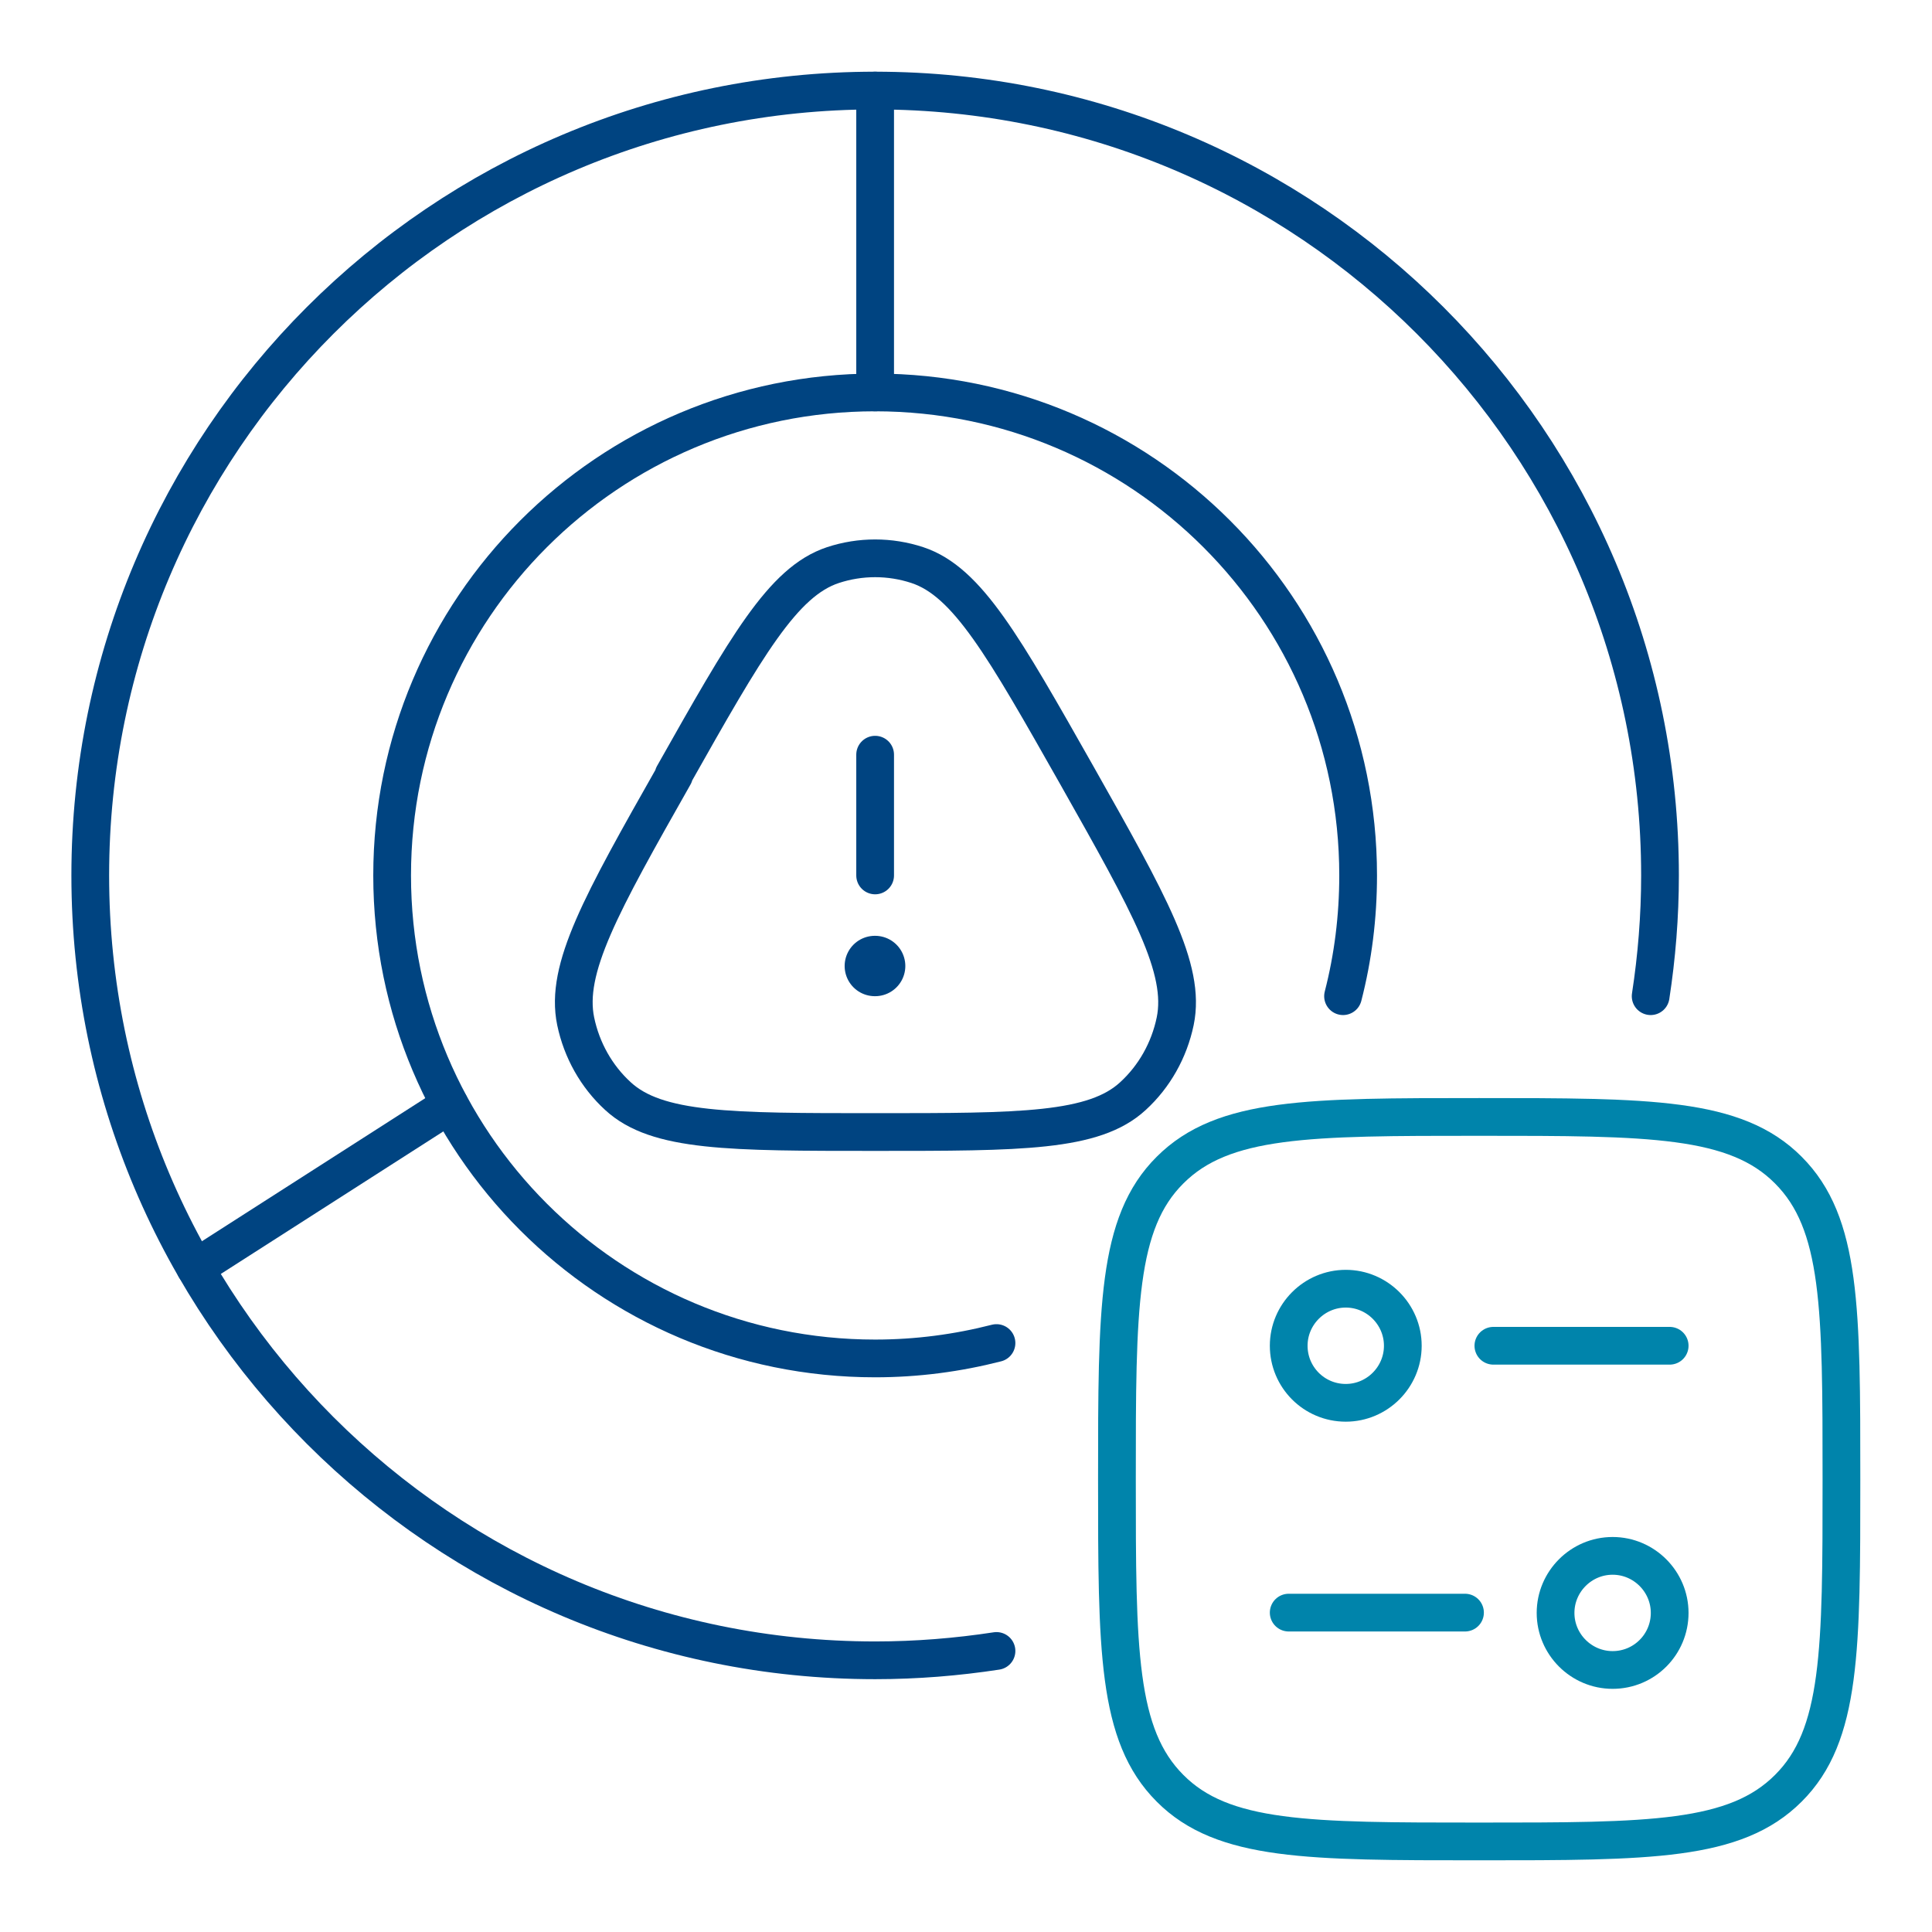
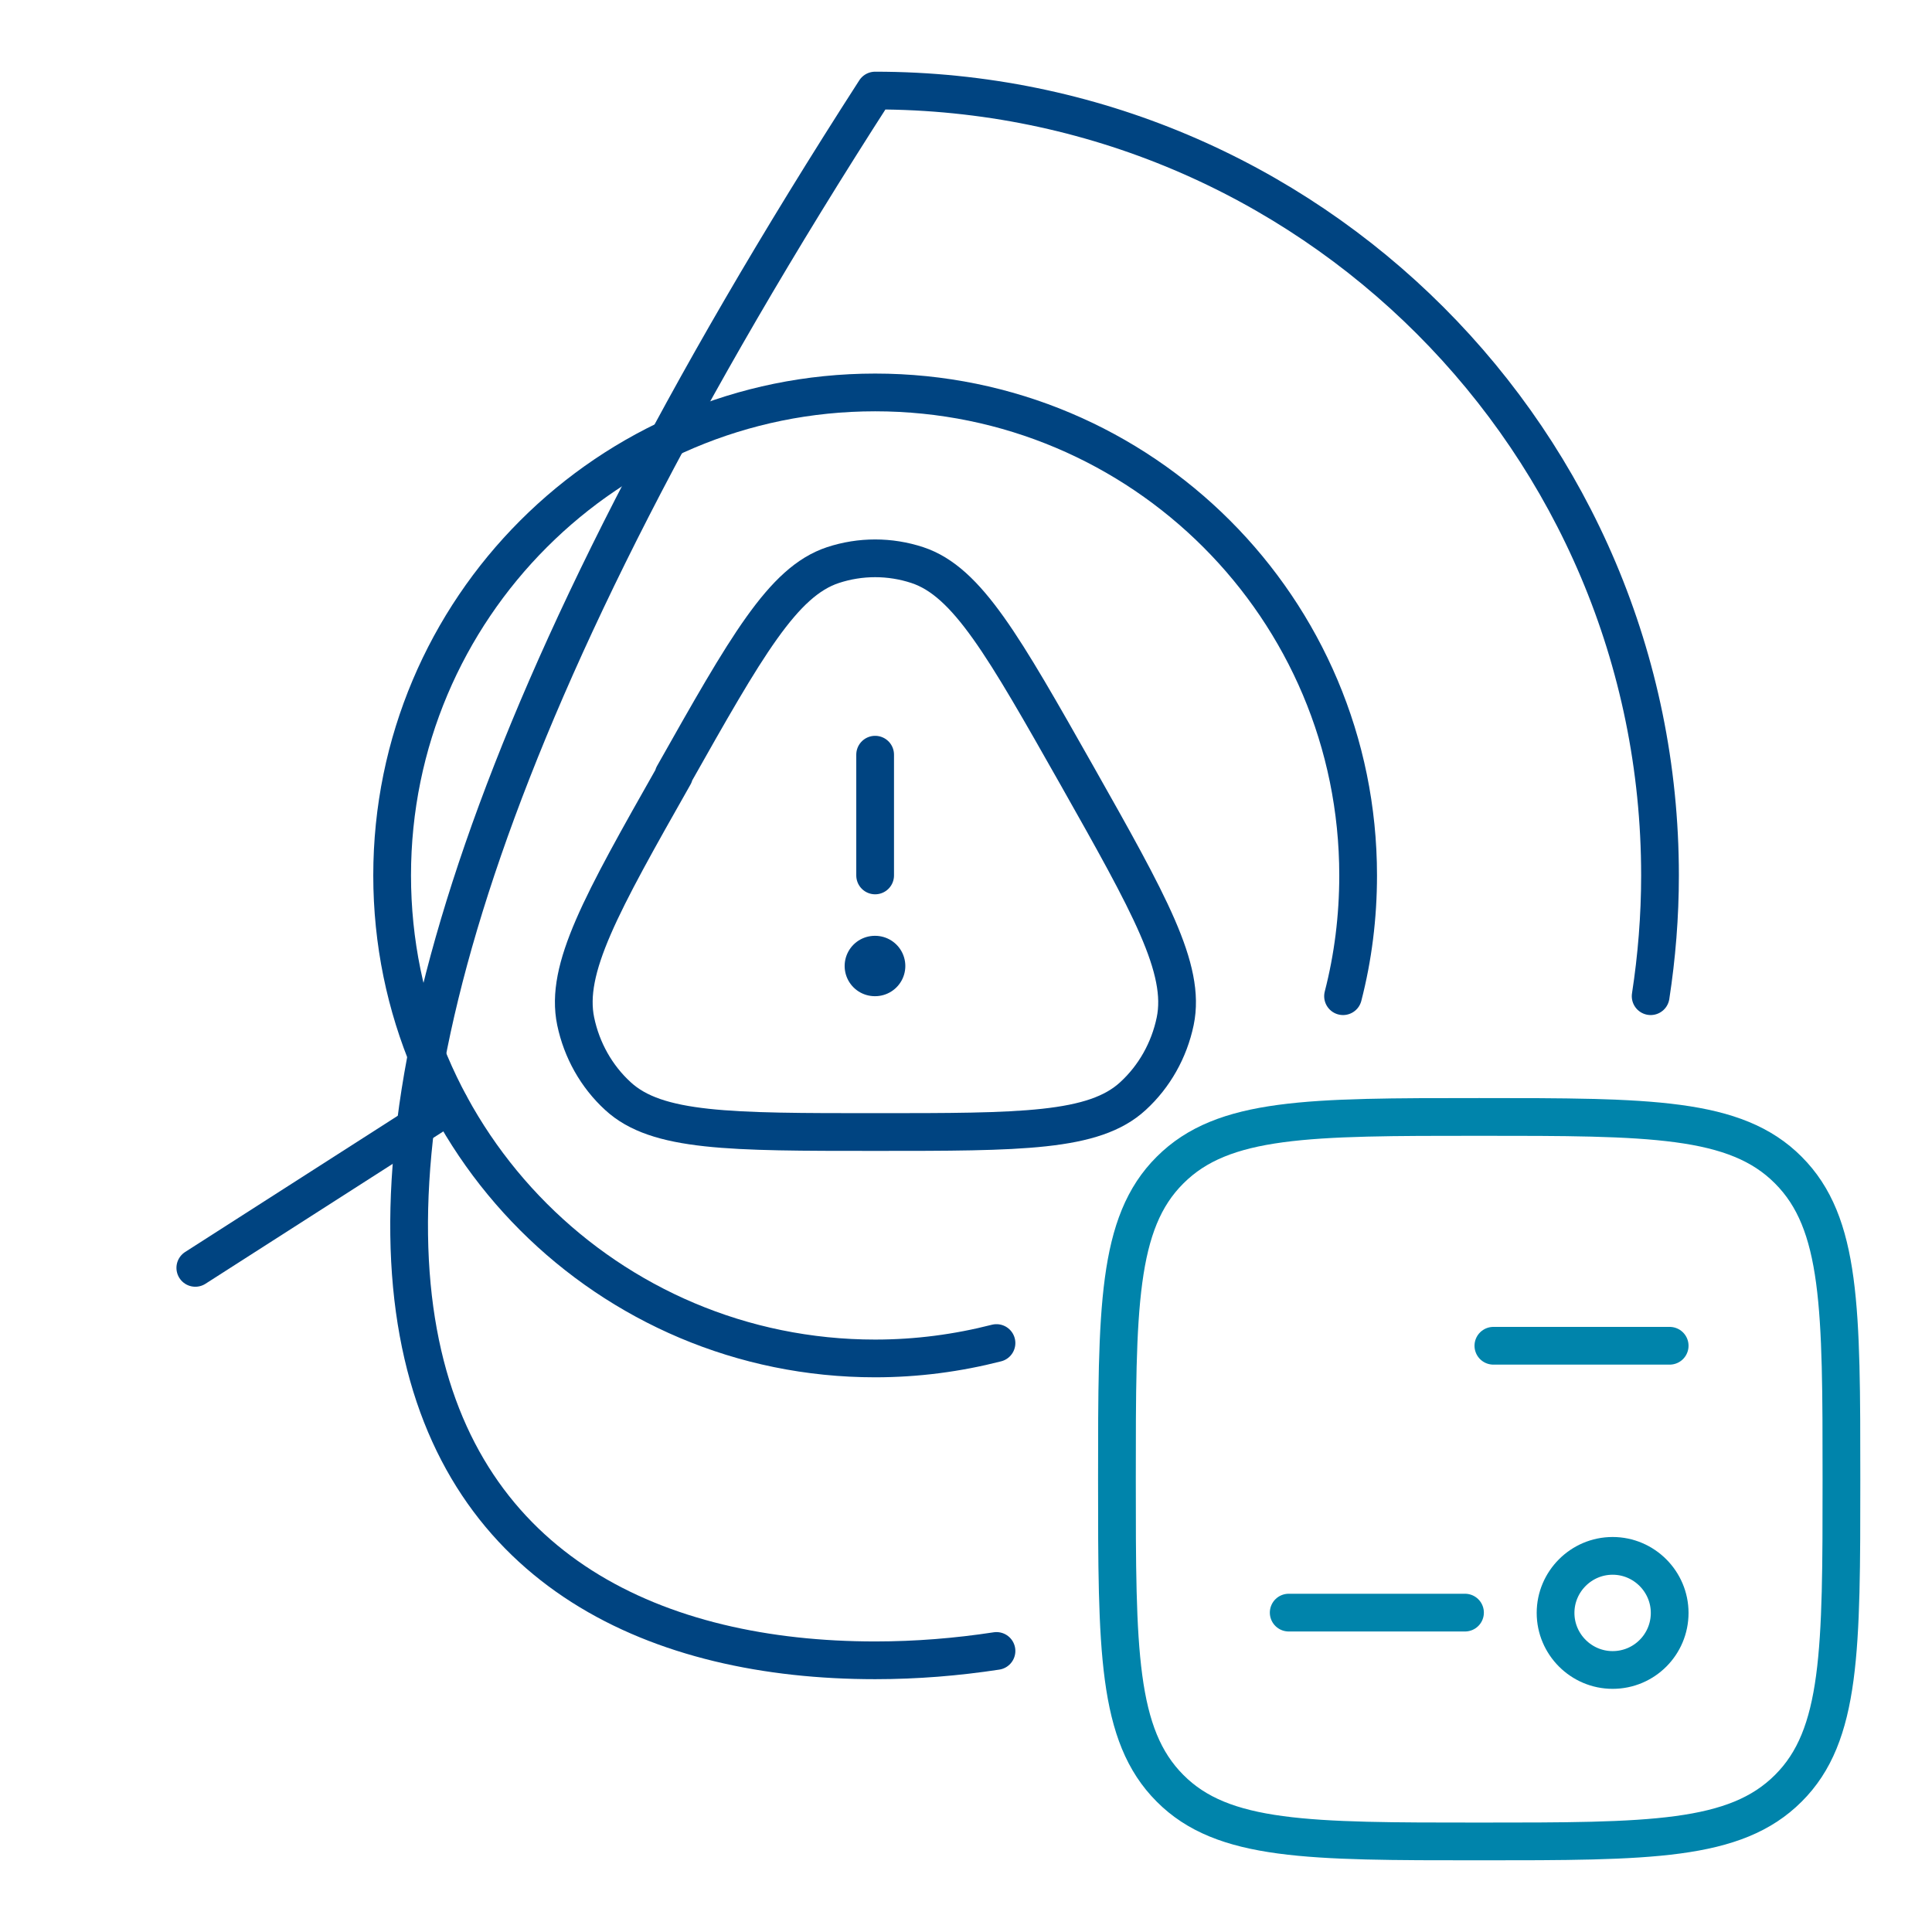
<svg xmlns="http://www.w3.org/2000/svg" width="64" height="64" viewBox="0 0 64 64" fill="none">
  <path d="M22.31 25.68C24.72 21.41 25.93 19.27 27.59 18.72C28.5 18.42 29.48 18.42 30.39 18.72C32.05 19.27 33.25 21.41 35.67 25.68C38.08 29.95 39.29 32.09 38.93 33.83C38.73 34.79 38.24 35.66 37.53 36.31C36.24 37.5 33.82 37.5 29 37.5C24.18 37.5 21.76 37.5 20.47 36.31C19.76 35.66 19.27 34.79 19.07 33.83C18.71 32.09 19.91 29.95 22.33 25.68H22.31Z" stroke="#004481" stroke-width="1.25" stroke-linecap="round" stroke-linejoin="round" />
-   <path d="M54.68 33C54.88 31.7 54.99 30.36 54.99 29C54.99 14.64 43.35 3 28.99 3C14.63 3 2.99 14.64 2.99 29C2.99 43.36 14.63 55 28.99 55C30.36 55 31.7 54.89 33.01 54.69" stroke="#004481" stroke-width="1.25" stroke-linecap="round" stroke-linejoin="round" />
+   <path d="M54.68 33C54.88 31.7 54.99 30.36 54.99 29C54.99 14.64 43.35 3 28.99 3C2.99 43.36 14.63 55 28.99 55C30.36 55 31.7 54.89 33.01 54.69" stroke="#004481" stroke-width="1.25" stroke-linecap="round" stroke-linejoin="round" />
  <path d="M44.49 33C44.82 31.72 44.99 30.38 44.99 29C44.99 20.16 37.83 13 28.99 13C20.15 13 12.99 20.16 12.99 29C12.99 37.84 20.15 45 28.99 45C30.38 45 31.72 44.82 33.01 44.49" stroke="#004481" stroke-width="1.25" stroke-linecap="round" stroke-linejoin="round" />
  <path d="M6.47 42L14.9 36.6" stroke="#004481" stroke-width="1.25" stroke-linecap="round" stroke-linejoin="round" />
-   <path d="M28.99 3V13" stroke="#004481" stroke-width="1.25" stroke-linecap="round" stroke-linejoin="round" />
  <path d="M28.98 32H28.99" stroke="#004481" stroke-width="2" stroke-linecap="round" stroke-linejoin="round" />
  <path d="M28.99 29V25" stroke="#004481" stroke-width="1.25" stroke-linecap="round" stroke-linejoin="round" />
  <path d="M37 49C37 43.34 37 40.51 38.76 38.76C40.52 37 43.35 37 49 37C54.65 37 57.49 37 59.24 38.76C61 40.52 61 43.35 61 49C61 54.65 61 57.49 59.24 59.24C57.48 61 54.65 61 49 61C43.35 61 40.51 61 38.76 59.24C37 57.48 37 54.65 37 49Z" stroke="#0084AB" stroke-width="1.25" stroke-linecap="round" stroke-linejoin="round" />
-   <path d="M44.58 46.47C43.53 46.47 42.69 45.62 42.69 44.58C42.69 43.54 43.54 42.69 44.58 42.69C45.62 42.69 46.47 43.54 46.47 44.58C46.47 45.62 45.62 46.47 44.58 46.47Z" stroke="#0084AB" stroke-width="1.25" stroke-linecap="round" stroke-linejoin="round" />
  <path d="M53.42 55.32C54.47 55.32 55.31 54.47 55.31 53.43C55.31 52.39 54.46 51.54 53.42 51.54C52.38 51.54 51.53 52.39 51.53 53.43C51.53 54.47 52.38 55.32 53.42 55.32Z" stroke="#0084AB" stroke-width="1.25" stroke-linecap="round" stroke-linejoin="round" />
  <path d="M49.47 44.58H55.31" stroke="#0084AB" stroke-width="1.25" stroke-linecap="round" stroke-linejoin="round" />
  <path d="M48.53 53.42H42.69" stroke="#0084AB" stroke-width="1.25" stroke-linecap="round" stroke-linejoin="round" />
</svg>